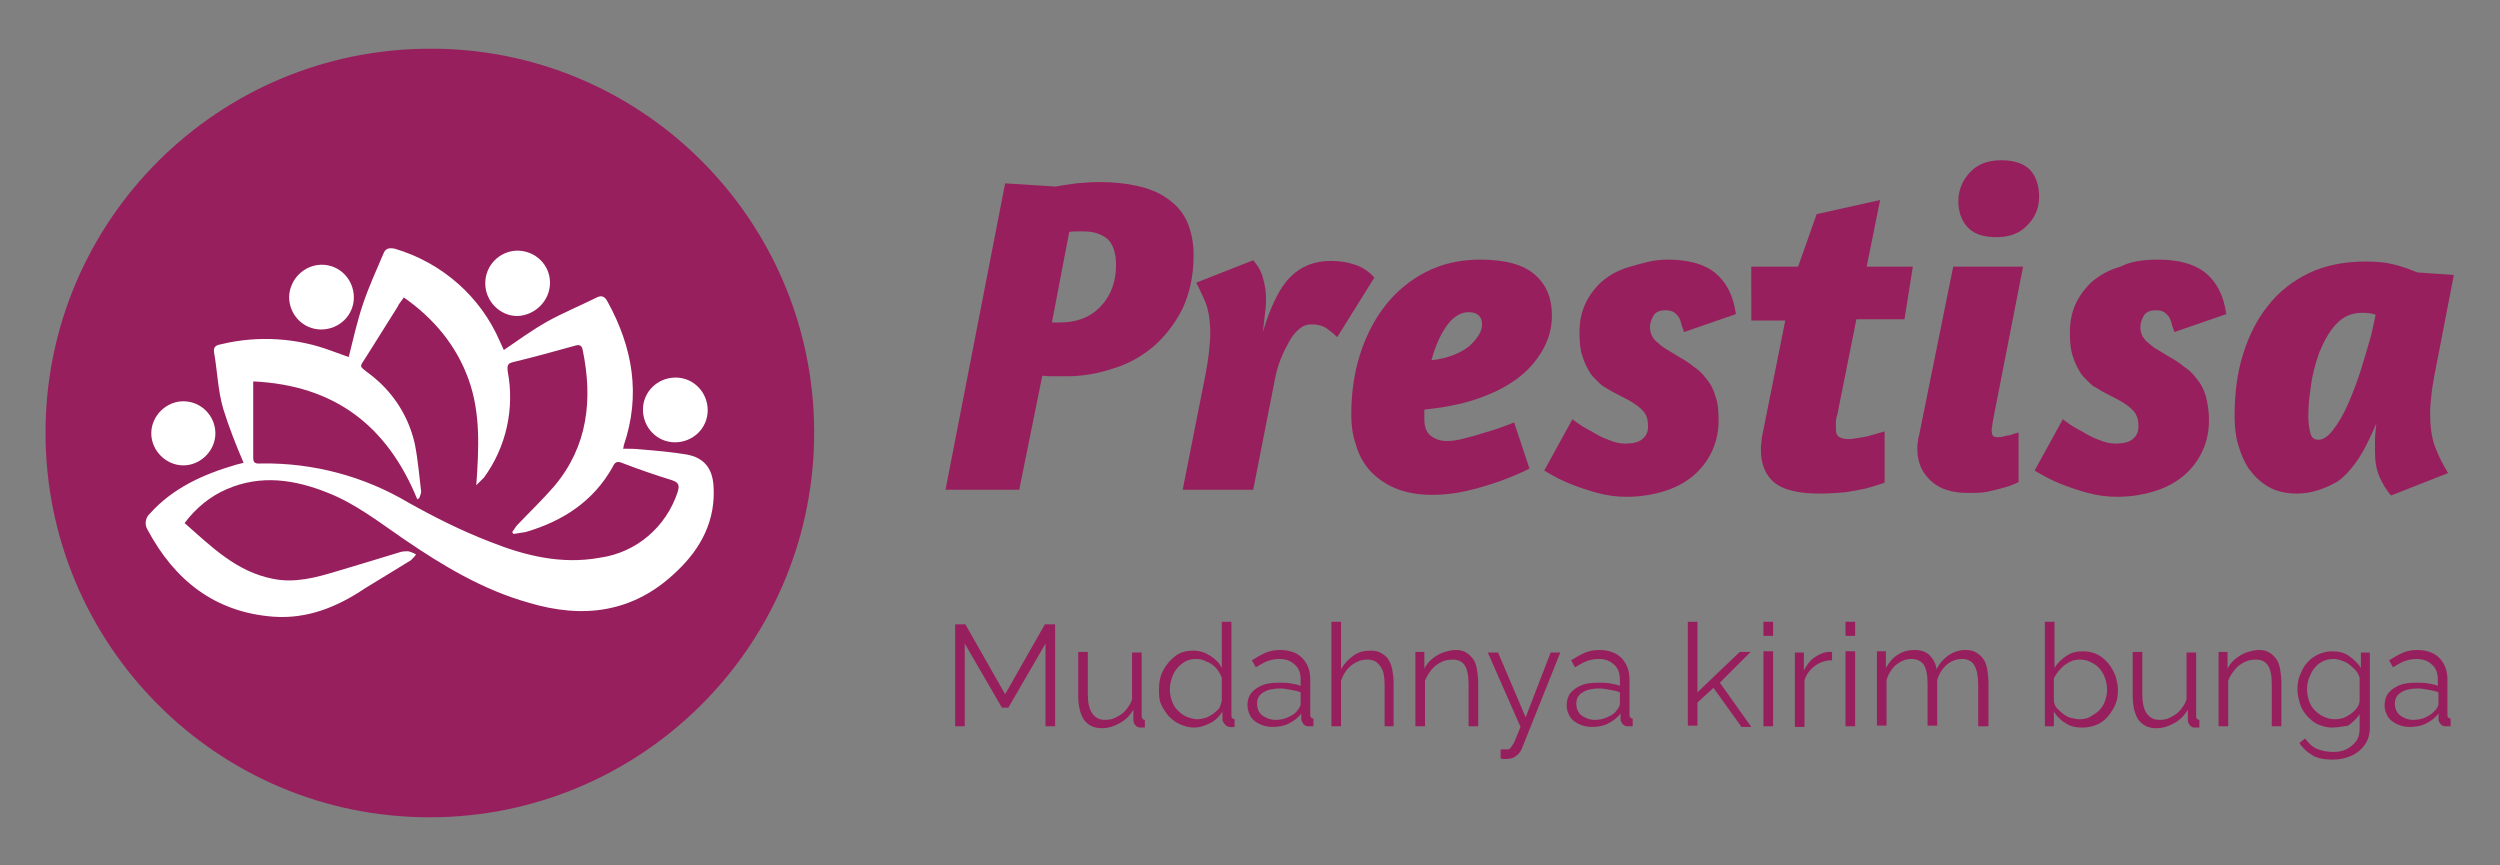
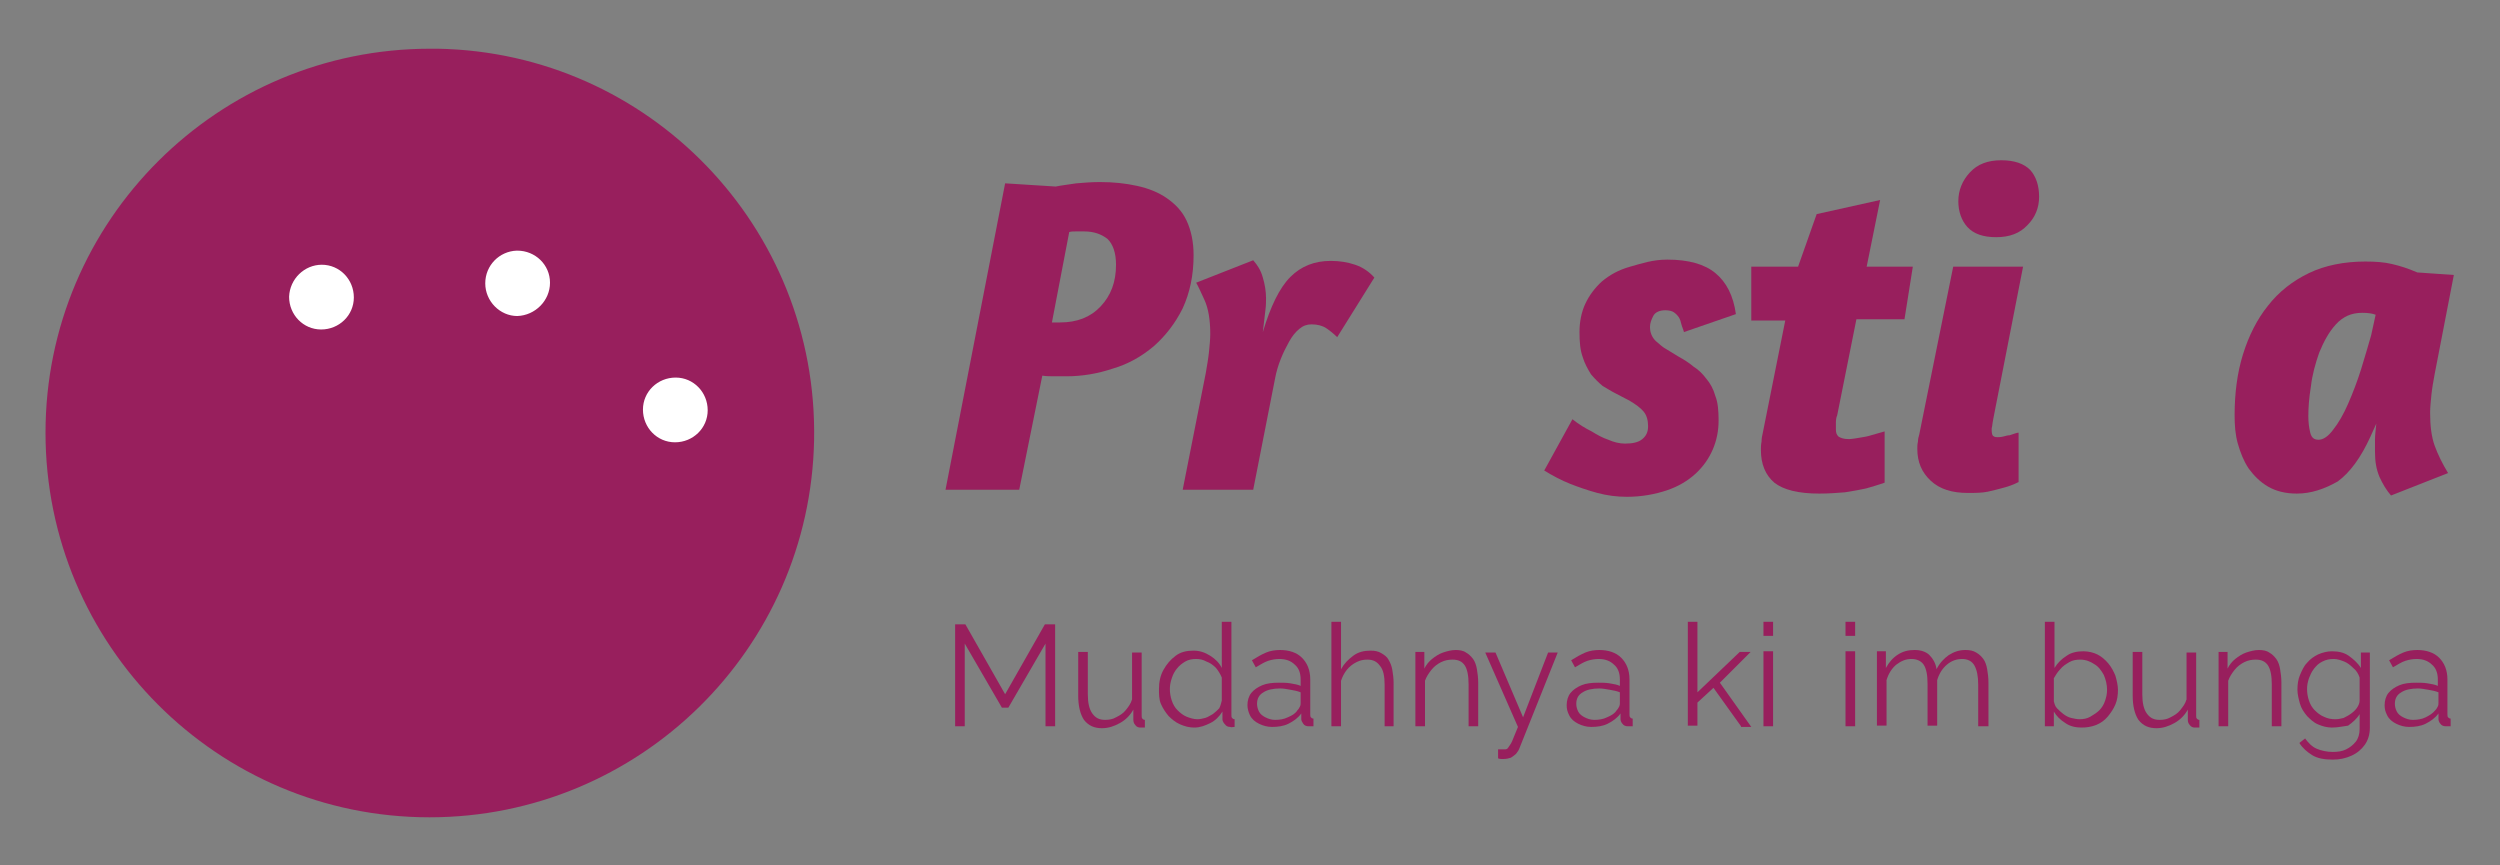
<svg xmlns="http://www.w3.org/2000/svg" version="1.1" id="Layer_1" x="0px" y="0px" viewBox="0 0 390 135" style="enable-background:new 0 0 390 135;" xml:space="preserve">
  <rect x="0" y="0" width="390" height="135" fill="#808080" stroke="none" />
  <style type="text/css">
	.st0{fill:#981F5D;}
	.st1{fill:#FFFFFF;}
	.st2{enable-background:new    ;}
</style>
  <g>
    <path class="st0" d="M67.1,7.6c-33.1,0-60,26.8-60,59.9s26.8,60,59.9,60c32.7,0,59.4-26.2,60-58.9c0.6-33.1-25.7-60.4-58.7-61   C67.9,7.6,67.5,7.6,67.1,7.6z" />
  </g>
  <g>
-     <path class="st1" d="M38,72.2c-1.2-2.8-2.3-5.6-3.2-8.5c-0.8-2.8-0.9-5.8-1.4-8.7c-0.2-1,0.5-1.2,1.1-1.3c5.8-1.4,11.9-1,17.4,1.1   c0.8,0.3,1.7,0.6,2.5,0.9c0.7-2.8,1.3-5.5,2.2-8.2s2.1-5.3,3.2-7.9c0.3-0.8,0.8-1,1.8-0.8C69,41,75,46.3,78,53.3   c0.2,0.4,0.3,0.7,0.5,1.1c0,0.1,0.1,0.1,0.1,0.2c2.2-1.5,4.4-3.1,6.7-4.4c2.5-1.4,5.2-2.5,7.8-3.8c0.8-0.4,1.3-0.1,1.7,0.7   c3.9,7.1,5.2,14.5,2.5,22.4c0,0.1,0,0.2-0.1,0.5c0.9,0,1.8,0,2.7,0.1c2.4,0.2,4.8,0.4,7.2,0.8c2.7,0.5,4,2.1,4.2,4.8   c0.4,5.4-1.9,9.8-5.7,13.4C98.9,95.6,91,96.6,82.4,94C75.3,92,69,88.2,63,84.1c-3.8-2.6-7.5-5.5-11.8-7.2   c-5.2-2.1-10.5-2.9-15.8-0.6c-2.6,1.1-4.9,3-6.6,5.3c4.2,3.7,8.1,7.6,13.8,8.7c3.4,0.7,6.7-0.2,10-1.2s6.4-1.9,9.6-2.9   c0.5-0.2,1-0.2,1.5-0.2c0.4,0.1,0.9,0.3,1.2,0.5c-0.2,0.3-0.5,0.6-0.8,0.9c-2.4,1.5-4.8,2.9-7.2,4.4c-4.3,2.9-9,4.8-14.3,4.4   c-9.1-0.7-15.4-5.7-19.6-13.6c-0.5-0.8-0.3-1.9,0.4-2.5c3.6-4,8.3-6.1,13.4-7.6L38,72.2z M39.5,59.5c0,4.2,0,8.1,0,12   c0,1,0.8,0.8,1.4,0.8c8-0.1,15.9,2,22.8,6.1c4.1,2.3,8.3,4.4,12.7,6.1c5.5,2.2,11.2,3.6,17.2,2.5c5.7-0.8,10.3-4.8,12.1-10.2   c0.3-1,0.3-1.5-0.9-1.9c-2.6-0.8-5.2-1.7-7.8-2.7c-0.7-0.3-1.1-0.1-1.4,0.6C92.6,78.2,87.8,81.3,82,83c-0.6,0.1-1.3,0.2-1.9,0.3   L79.9,83c0.2-0.3,0.5-0.7,0.7-1c2-2.1,4-4,5.9-6.2c5.2-6.2,6-13.5,4.4-21.2c-0.1-0.6-0.4-0.9-1.1-0.7c-3.2,0.9-6.5,1.8-9.8,2.6   c-0.8,0.2-0.9,0.5-0.8,1.4c1.1,5.8-0.2,11.8-3.7,16.6c-0.4,0.4-0.8,0.8-1.2,1.2c0.4-5.7,0.7-11.2-1.2-16.5S67.7,49.7,63,46.4   c-0.4,0.6-0.8,1-1,1.5c-1.6,2.6-3.3,5.2-4.9,7.8c-1,1.6-1.2,1.3,0.5,2.6c3.6,2.7,6.1,6.5,7.1,10.9c0.5,2.5,0.7,5,1,7.5   c0,0.3-0.2,0.7-0.3,1l-0.3,0.2C60.4,66.4,52.2,60.1,39.5,59.5L39.5,59.5z" />
-   </g>
+     </g>
  <g>
    <path class="st1" d="M75.7,44.2c0-2.8,2.2-5,4.9-5.1c0,0,0.1,0,0.1,0c2.8,0,5.1,2.2,5.1,5c0,2.8-2.3,5.1-5.1,5.2   C78,49.3,75.7,47,75.7,44.2z" />
  </g>
  <g>
-     <path class="st1" d="M28.6,62.6c2.8,0,5,2.3,5,5s-2.3,5-5,5s-5-2.3-5-5S25.9,62.6,28.6,62.6z" />
-   </g>
+     </g>
  <g>
    <path class="st1" d="M50.2,41.3c2.8,0,5,2.3,5,5.1s-2.3,5-5.1,5l0,0c-2.8,0-5-2.3-5-5.1C45.2,43.5,47.5,41.3,50.2,41.3   C50.2,41.3,50.2,41.3,50.2,41.3z" />
  </g>
  <g>
    <path class="st1" d="M105.3,69c-2.8,0-5-2.3-5-5.1c0-2.8,2.3-5,5.1-5s5,2.3,5,5.1C110.4,66.8,108.1,69,105.3,69L105.3,69z" />
  </g>
  <g class="st2">
    <path class="st0" d="M156.8,28.6l7.9,0.5c0.9-0.2,2-0.3,3.2-0.5c1.2-0.1,2.4-0.2,3.7-0.2c2.1,0,4,0.2,5.8,0.6   c1.8,0.4,3.3,1,4.6,1.9c1.3,0.9,2.4,2,3.1,3.5c0.7,1.5,1.1,3.3,1.1,5.4c0,3.2-0.6,5.9-1.7,8.3c-1.2,2.4-2.7,4.3-4.5,5.9   c-1.9,1.6-4,2.8-6.4,3.5c-2.4,0.8-4.8,1.2-7.2,1.2c-0.7,0-1.3,0-1.9,0c-0.6,0-1.3,0-1.9-0.1L159,76.4h-11.5L156.8,28.6z    M169.1,36.1c-0.4,0-0.8,0-1.2,0c-0.4,0-0.8,0-1.1,0.1l-2.7,14.1h1.3c2.6,0,4.7-0.8,6.3-2.5c1.6-1.7,2.4-3.8,2.4-6.5   c0-1.9-0.5-3.2-1.3-4C171.8,36.5,170.6,36.1,169.1,36.1z" />
  </g>
  <g class="st2">
    <path class="st0" d="M208.6,52.6c-0.5-0.5-1.1-1-1.7-1.4s-1.4-0.6-2.3-0.6c-0.7,0-1.3,0.2-1.9,0.7s-1.1,1.1-1.6,2s-0.9,1.7-1.3,2.7   s-0.7,2-0.9,3.1l-3.4,17.3h-11l3.6-18.2c0.2-1.2,0.4-2.3,0.5-3.3c0.1-1,0.2-2,0.2-2.8c0-2.2-0.3-4-0.9-5.3c-0.6-1.3-1-2.2-1.3-2.7   l8.9-3.5c0.7,0.8,1.2,1.6,1.5,2.7c0.3,1,0.5,2.1,0.5,3.2c0,0.5,0,1.2-0.1,1.9s-0.2,1.9-0.4,3.4c1.2-4,2.6-6.9,4.3-8.6   c1.7-1.7,3.8-2.5,6.3-2.5c1.4,0,2.6,0.2,3.8,0.6c1.2,0.4,2.2,1.1,3,2L208.6,52.6z" />
  </g>
  <g class="st2">
-     <path class="st0" d="M210.8,64.8c0-3.3,0.4-6.4,1.3-9.3c0.9-2.9,2.2-5.5,3.9-7.7c1.7-2.2,3.8-4,6.3-5.3c2.5-1.3,5.3-2,8.6-2   c4,0,6.8,0.8,8.6,2.4c1.8,1.6,2.6,3.7,2.6,6.3c0,2-0.5,3.8-1.5,5.5c-1,1.7-2.3,3.2-4.1,4.5c-1.8,1.3-3.9,2.3-6.3,3.1   c-2.4,0.8-5.1,1.3-8,1.6c0,0.2,0,0.4,0,0.7c0,0.3,0,0.6,0,0.8c0,1.2,0.3,2,1,2.6c0.7,0.5,1.5,0.8,2.5,0.8c0.7,0,1.6-0.1,2.7-0.4   c1.2-0.3,2.3-0.6,3.5-1c1.4-0.4,2.8-0.9,4.3-1.5l2.4,7.2c-1.6,0.8-3.3,1.5-5,2.1c-1.5,0.5-3.1,1-4.9,1.4c-1.8,0.4-3.5,0.6-5.2,0.6   c-2.4,0-4.4-0.4-6-1.1c-1.6-0.7-2.9-1.7-3.9-2.8c-1-1.2-1.7-2.5-2.1-4C211,67.9,210.8,66.3,210.8,64.8z M229.1,48.7   c-1.2,0-2.4,0.7-3.4,2.1c-1,1.4-1.8,3.2-2.4,5.4c2.6-0.3,4.5-1.1,5.9-2.2c1.3-1.2,2-2.3,2-3.4C231.2,49.4,230.5,48.7,229.1,48.7z" />
-   </g>
+     </g>
  <g class="st2">
    <path class="st0" d="M260.1,40.5c3.3,0,5.8,0.7,7.5,2.1c1.7,1.4,2.8,3.5,3.2,6.4l-8.1,2.8c-0.1-0.4-0.3-0.8-0.4-1.2   c-0.1-0.4-0.2-0.8-0.4-1.1c-0.2-0.3-0.5-0.6-0.8-0.8c-0.3-0.2-0.8-0.3-1.3-0.3c-0.9,0-1.6,0.3-1.9,0.9c-0.3,0.6-0.5,1.1-0.5,1.7   c0,0.9,0.3,1.6,0.9,2.2c0.6,0.5,1.1,1,1.7,1.3l1.8,1.1c0.9,0.5,1.7,1,2.4,1.6c0.8,0.5,1.4,1.1,2,1.9c0.6,0.7,1.1,1.6,1.4,2.7   c0.4,1,0.5,2.3,0.5,3.8c0,1.6-0.3,3.1-0.9,4.5c-0.6,1.4-1.5,2.7-2.7,3.8c-1.2,1.1-2.7,2-4.5,2.6c-1.8,0.6-3.9,1-6.2,1   c-1.6,0-3.1-0.2-4.6-0.6c-1.5-0.4-2.9-0.9-4.2-1.4c-1.5-0.6-2.8-1.3-4.1-2.1l4.4-8c1,0.8,2,1.4,3,1.9c0.8,0.5,1.7,1,2.6,1.3   c0.9,0.4,1.8,0.6,2.6,0.6c1.2,0,2.1-0.2,2.7-0.7c0.6-0.5,0.9-1.1,0.9-2c0-0.9-0.2-1.7-0.7-2.3c-0.5-0.6-1.2-1.1-2.2-1.7l-2.3-1.2   c-0.6-0.3-1.2-0.7-1.9-1.1c-0.6-0.5-1.2-1.1-1.8-1.8c-0.5-0.8-1-1.7-1.3-2.7c-0.4-1.1-0.5-2.4-0.5-3.9c0-1.6,0.3-3.1,0.9-4.4   c0.6-1.3,1.5-2.5,2.6-3.5c1.2-1,2.6-1.8,4.4-2.3S257.8,40.5,260.1,40.5z" />
  </g>
  <g class="st2">
    <path class="st0" d="M273.5,41.6h7l2.9-8.2l9.9-2.2l-2.1,10.4h7.2l-1.3,8.2h-7.5l-3,15c-0.1,0.2-0.2,0.6-0.2,1.1c0,0.5,0,0.8,0,1.1   c0,0.5,0.1,0.8,0.4,1.1c0.3,0.2,0.8,0.4,1.6,0.4c0.4,0,1-0.1,1.6-0.2c0.6-0.1,1.3-0.2,1.9-0.4c0.7-0.2,1.4-0.4,2.1-0.6v8   c-0.9,0.3-1.8,0.6-2.9,0.9c-0.9,0.2-2,0.4-3.3,0.6c-1.2,0.1-2.6,0.2-4,0.2c-3.3,0-5.6-0.6-7-1.7c-1.4-1.2-2.1-2.9-2.1-5.1   c0-0.4,0-0.8,0.1-1.3c0-0.5,0.1-1,0.2-1.4l3.5-17.5h-5.3V41.6z" />
    <path class="st0" d="M307,76.9c-2.5,0-4.4-0.6-5.8-1.9c-1.4-1.3-2.1-2.9-2.1-5c0-0.3,0-0.7,0.1-1.1c0-0.4,0.1-0.8,0.2-1.1l5.3-26.2   h10.9l-4.6,23.5c-0.1,0.6-0.2,1-0.2,1.2c0,0.2-0.1,0.4-0.1,0.6c0,0.3,0,0.6,0.1,0.9c0.1,0.3,0.4,0.4,0.8,0.4c0.2,0,0.5,0,0.9-0.1   c0.4-0.1,0.7-0.2,1-0.2c0.3-0.1,0.6-0.2,0.9-0.3c0.3-0.1,0.4-0.1,0.5-0.1v7.7c-0.8,0.4-1.6,0.7-2.4,0.9c-0.7,0.2-1.5,0.4-2.4,0.6   S308,76.9,307,76.9z M312.2,25c2,0,3.5,0.5,4.5,1.5c0.9,1,1.4,2.4,1.4,4.2c0,1.7-0.6,3.2-1.8,4.4c-1.2,1.3-2.8,1.9-4.9,1.9   c-2,0-3.5-0.5-4.5-1.6c-0.9-1-1.4-2.4-1.4-4c0-1.7,0.6-3.2,1.8-4.5C308.5,25.6,310.1,25,312.2,25z" />
  </g>
  <g class="st2">
-     <path class="st0" d="M336.6,40.5c3.3,0,5.8,0.7,7.5,2.1c1.7,1.4,2.8,3.5,3.2,6.4l-8.1,2.8c-0.1-0.4-0.3-0.8-0.4-1.2   c-0.1-0.4-0.2-0.8-0.4-1.1c-0.2-0.3-0.5-0.6-0.8-0.8c-0.3-0.2-0.8-0.3-1.3-0.3c-0.9,0-1.6,0.3-1.9,0.9c-0.3,0.6-0.5,1.1-0.5,1.7   c0,0.9,0.3,1.6,0.9,2.2c0.6,0.5,1.1,1,1.7,1.3l1.8,1.1c0.9,0.5,1.7,1,2.4,1.6c0.8,0.5,1.4,1.1,2,1.9c0.6,0.7,1.1,1.6,1.4,2.7   s0.5,2.3,0.5,3.8c0,1.6-0.3,3.1-0.9,4.5c-0.6,1.4-1.5,2.7-2.7,3.8c-1.2,1.1-2.7,2-4.5,2.6c-1.8,0.6-3.9,1-6.2,1   c-1.6,0-3.1-0.2-4.6-0.6c-1.5-0.4-2.9-0.9-4.2-1.4c-1.5-0.6-2.8-1.3-4.1-2.1l4.4-8c1,0.8,2,1.4,3,1.9c0.8,0.5,1.7,1,2.6,1.3   c0.9,0.4,1.8,0.6,2.6,0.6c1.2,0,2.1-0.2,2.7-0.7s0.9-1.1,0.9-2c0-0.9-0.2-1.7-0.7-2.3c-0.5-0.6-1.2-1.1-2.2-1.7l-2.3-1.2   c-0.6-0.3-1.2-0.7-1.9-1.1c-0.6-0.5-1.2-1.1-1.8-1.8c-0.5-0.8-1-1.7-1.3-2.7c-0.4-1.1-0.5-2.4-0.5-3.9c0-1.6,0.3-3.1,0.9-4.4   c0.6-1.3,1.5-2.5,2.6-3.5c1.2-1,2.6-1.8,4.4-2.3C332.3,40.8,334.3,40.5,336.6,40.5z" />
-   </g>
+     </g>
  <g class="st2">
    <path class="st0" d="M358.3,77c-1.8,0-3.3-0.4-4.5-1.1c-1.2-0.7-2.2-1.7-3-2.8c-0.8-1.2-1.3-2.5-1.7-3.9c-0.4-1.4-0.5-2.9-0.5-4.4   c0-3.4,0.4-6.6,1.3-9.5c0.9-2.9,2.2-5.5,3.9-7.6c1.7-2.2,3.9-3.9,6.4-5.1c2.5-1.2,5.5-1.8,8.8-1.8c1.6,0,3,0.1,4.2,0.4   c1.3,0.3,2.5,0.7,3.9,1.3l5.7,0.4l-3,15.5c-0.2,1.1-0.4,2.2-0.5,3.2s-0.2,2-0.2,2.8c0,2,0.2,3.7,0.7,5.1c0.5,1.4,1.2,2.8,2.1,4.3   l-8.9,3.5c-0.7-0.8-1.3-1.8-1.8-2.9c-0.5-1.2-0.7-2.4-0.7-3.9c0-0.6,0-1.2,0-1.9s0.1-1.5,0.2-2.5l-0.9,2c-1.5,3.3-3.2,5.6-5.1,7   C362.6,76.3,360.5,77,358.3,77z M361.7,68.6c0.7,0,1.5-0.5,2.3-1.6c0.8-1,1.6-2.4,2.3-4c0.7-1.6,1.4-3.4,2-5.3   c0.6-1.9,1.1-3.7,1.6-5.4l0.7-3.2c-0.5-0.2-1.2-0.3-2.1-0.3c-1.7,0-3,0.6-4.1,1.8c-1.1,1.2-1.9,2.7-2.6,4.4   c-0.6,1.7-1.1,3.5-1.3,5.3c-0.3,1.8-0.4,3.4-0.4,4.6c0,1,0.1,1.8,0.3,2.6C360.6,68.3,361,68.6,361.7,68.6z" />
  </g>
  <g class="st2">
    <path class="st0" d="M163.1,113.3v-12.9l-5.8,10h-1l-5.8-10v12.9H149V97.4h1.6l6.2,10.9l6.2-10.9h1.6v15.9H163.1z" />
    <path class="st0" d="M168.2,108.5v-6.8h1.5v6.6c0,1.3,0.2,2.3,0.7,3c0.5,0.7,1.1,1,2,1c0.6,0,1.2-0.1,1.7-0.4   c0.6-0.3,1.1-0.6,1.5-1.1c0.4-0.5,0.8-1,1-1.7v-7.3h1.5v9.8c0,0.2,0,0.4,0.1,0.5c0.1,0.1,0.2,0.2,0.4,0.2v1.2c-0.2,0-0.3,0-0.4,0   c-0.1,0-0.2,0-0.3,0c-0.3,0-0.6-0.1-0.8-0.4c-0.2-0.2-0.3-0.5-0.3-0.8l0-1.6c-0.5,0.9-1.2,1.6-2.1,2.1c-0.9,0.5-1.8,0.8-2.8,0.8   c-1.2,0-2.1-0.4-2.8-1.3C168.5,111.4,168.2,110.1,168.2,108.5z" />
    <path class="st0" d="M180.8,107.5c0-1.1,0.2-2.1,0.7-3s1.1-1.6,1.9-2.2s1.7-0.8,2.8-0.8c1,0,1.8,0.3,2.6,0.8   c0.8,0.5,1.4,1.1,1.8,1.9V97h1.5v14.5c0,0.2,0,0.4,0.1,0.5c0.1,0.1,0.2,0.2,0.4,0.2v1.2c-0.3,0-0.5,0.1-0.7,0   c-0.3,0-0.6-0.1-0.8-0.4c-0.2-0.2-0.4-0.5-0.4-0.8V111c-0.5,0.8-1.1,1.4-1.9,1.8c-0.8,0.4-1.6,0.7-2.5,0.7c-0.8,0-1.5-0.2-2.2-0.5   c-0.7-0.3-1.3-0.8-1.8-1.3c-0.5-0.6-0.9-1.2-1.2-1.9S180.8,108.3,180.8,107.5z M190.6,109.3v-3.6c-0.2-0.5-0.5-1-0.9-1.5   c-0.4-0.4-0.9-0.8-1.5-1c-0.5-0.3-1.1-0.4-1.6-0.4c-0.6,0-1.2,0.1-1.7,0.4c-0.5,0.3-0.9,0.6-1.3,1.1s-0.6,0.9-0.8,1.5   c-0.2,0.6-0.3,1.1-0.3,1.7c0,0.6,0.1,1.2,0.3,1.8c0.2,0.6,0.5,1.1,0.9,1.5c0.4,0.4,0.9,0.8,1.4,1c0.5,0.2,1.1,0.4,1.7,0.4   c0.4,0,0.8-0.1,1.2-0.2c0.4-0.1,0.8-0.4,1.2-0.6c0.4-0.3,0.7-0.6,1-0.9C190.4,110.1,190.5,109.7,190.6,109.3z" />
    <path class="st0" d="M194.6,110c0-0.7,0.2-1.4,0.6-1.9c0.4-0.5,1-0.9,1.7-1.2c0.7-0.3,1.6-0.4,2.6-0.4c0.6,0,1.2,0,1.8,0.1   c0.6,0.1,1.2,0.2,1.6,0.4v-1c0-1-0.3-1.8-0.9-2.3c-0.6-0.6-1.4-0.9-2.4-0.9c-0.6,0-1.2,0.1-1.8,0.3c-0.6,0.2-1.2,0.6-1.9,1   l-0.6-1.1c0.8-0.5,1.5-0.9,2.2-1.2c0.7-0.3,1.5-0.4,2.2-0.4c1.4,0,2.6,0.4,3.4,1.2s1.3,1.9,1.3,3.4v5.4c0,0.2,0,0.4,0.1,0.5   s0.2,0.2,0.4,0.2v1.2c-0.2,0-0.3,0-0.4,0c-0.1,0-0.2,0-0.3,0c-0.4,0-0.7-0.1-0.9-0.4s-0.3-0.5-0.3-0.7l0-0.9   c-0.5,0.7-1.2,1.2-2,1.6c-0.8,0.4-1.7,0.5-2.6,0.5c-0.7,0-1.4-0.2-2-0.5c-0.6-0.3-1.1-0.7-1.4-1.3   C194.8,111.2,194.6,110.6,194.6,110z M202.4,110.8c0.2-0.2,0.3-0.4,0.4-0.6c0.1-0.2,0.1-0.4,0.1-0.5V108c-0.5-0.2-1-0.3-1.6-0.4   c-0.5-0.1-1.1-0.2-1.6-0.2c-1.1,0-2,0.2-2.6,0.6c-0.7,0.4-1,1-1,1.8c0,0.4,0.1,0.8,0.3,1.2c0.2,0.4,0.6,0.7,1,0.9   c0.4,0.2,0.9,0.4,1.5,0.4c0.7,0,1.4-0.1,2-0.4C201.6,111.6,202.1,111.3,202.4,110.8z" />
    <path class="st0" d="M217.5,113.3H216v-6.5c0-1.3-0.2-2.3-0.7-2.9c-0.5-0.7-1.1-1-2-1c-0.6,0-1.1,0.1-1.7,0.4   c-0.6,0.3-1.1,0.7-1.5,1.2s-0.7,1.1-0.9,1.7v7.1h-1.5V97h1.5v7.4c0.5-0.9,1.1-1.5,1.9-2.1s1.7-0.8,2.7-0.8c0.7,0,1.2,0.1,1.7,0.4   s0.9,0.6,1.1,1c0.3,0.5,0.5,1,0.6,1.6c0.1,0.6,0.2,1.3,0.2,2V113.3z" />
  </g>
  <g class="st2">
    <path class="st0" d="M230.6,113.3h-1.5v-6.5c0-1.4-0.2-2.4-0.6-3c-0.4-0.6-1-0.9-1.9-0.9c-0.6,0-1.2,0.1-1.8,0.4s-1.1,0.7-1.5,1.2   c-0.4,0.5-0.8,1.1-1,1.7v7.1h-1.5v-11.6h1.4v2.6c0.3-0.6,0.7-1.1,1.2-1.5c0.5-0.4,1.1-0.8,1.7-1s1.3-0.4,2-0.4   c0.6,0,1.2,0.1,1.6,0.4c0.4,0.2,0.8,0.6,1.1,1c0.3,0.4,0.5,1,0.6,1.6c0.1,0.6,0.2,1.3,0.2,2.1V113.3z" />
  </g>
  <g class="st2">
-     <path class="st0" d="M234.2,116.9c0.2,0,0.4,0,0.6,0c0.2,0,0.3,0,0.4,0c0.2,0,0.4-0.1,0.5-0.3s0.4-0.5,0.6-1   c0.2-0.5,0.5-1.2,0.9-2.2l-5.1-11.6h1.6l4.3,10.1l3.9-10.1h1.5l-6,15c-0.1,0.3-0.3,0.5-0.5,0.8c-0.2,0.2-0.5,0.4-0.8,0.6   c-0.3,0.1-0.7,0.2-1.1,0.2c-0.1,0-0.3,0-0.4,0c-0.1,0-0.3,0-0.5-0.1V116.9z" />
+     <path class="st0" d="M234.2,116.9c0.2,0,0.4,0,0.6,0c0.2,0,0.4-0.1,0.5-0.3s0.4-0.5,0.6-1   c0.2-0.5,0.5-1.2,0.9-2.2l-5.1-11.6h1.6l4.3,10.1l3.9-10.1h1.5l-6,15c-0.1,0.3-0.3,0.5-0.5,0.8c-0.2,0.2-0.5,0.4-0.8,0.6   c-0.3,0.1-0.7,0.2-1.1,0.2c-0.1,0-0.3,0-0.4,0c-0.1,0-0.3,0-0.5-0.1V116.9z" />
  </g>
  <g class="st2">
    <path class="st0" d="M244.4,110c0-0.7,0.2-1.4,0.6-1.9s1-0.9,1.7-1.2c0.7-0.3,1.6-0.4,2.6-0.4c0.6,0,1.2,0,1.8,0.1   c0.6,0.1,1.2,0.2,1.6,0.4v-1c0-1-0.3-1.8-0.9-2.3c-0.6-0.6-1.4-0.9-2.4-0.9c-0.6,0-1.2,0.1-1.8,0.3s-1.2,0.6-1.9,1l-0.6-1.1   c0.8-0.5,1.5-0.9,2.2-1.2c0.7-0.3,1.5-0.4,2.2-0.4c1.4,0,2.6,0.4,3.4,1.2c0.8,0.8,1.3,1.9,1.3,3.4v5.4c0,0.2,0,0.4,0.1,0.5   c0.1,0.1,0.2,0.2,0.4,0.2v1.2c-0.2,0-0.3,0-0.4,0c-0.1,0-0.2,0-0.3,0c-0.4,0-0.7-0.1-0.9-0.4c-0.2-0.2-0.3-0.5-0.3-0.7l0-0.9   c-0.5,0.7-1.2,1.2-2,1.6c-0.8,0.4-1.7,0.5-2.6,0.5c-0.7,0-1.4-0.2-2-0.5c-0.6-0.3-1.1-0.7-1.4-1.3S244.4,110.6,244.4,110z    M252.2,110.8c0.2-0.2,0.3-0.4,0.4-0.6c0.1-0.2,0.1-0.4,0.1-0.5V108c-0.5-0.2-1-0.3-1.6-0.4s-1.1-0.2-1.6-0.2c-1.1,0-2,0.2-2.6,0.6   c-0.7,0.4-1,1-1,1.8c0,0.4,0.1,0.8,0.3,1.2s0.6,0.7,1,0.9s0.9,0.4,1.5,0.4c0.7,0,1.4-0.1,2-0.4   C251.4,111.6,251.9,111.3,252.2,110.8z" />
    <path class="st0" d="M271.6,113.3l-4.3-6l-2.5,2.3v3.6h-1.5V97h1.5V108l6.6-6.3h1.7l-4.8,4.8l4.9,6.9H271.6z" />
    <path class="st0" d="M275.1,99.2V97h1.5v2.2H275.1z M275.1,113.3v-11.7h1.5v11.7H275.1z" />
-     <path class="st0" d="M285.8,103c-1,0-1.9,0.3-2.7,0.9s-1.3,1.3-1.6,2.2v7.3H280v-11.6h1.4v2.8c0.4-0.8,0.9-1.5,1.6-2   c0.7-0.5,1.4-0.8,2.1-0.9c0.1,0,0.3,0,0.4,0s0.2,0,0.3,0V103z" />
    <path class="st0" d="M287.9,99.2V97h1.5v2.2H287.9z M287.9,113.3v-11.7h1.5v11.7H287.9z" />
    <path class="st0" d="M310.1,113.3h-1.5v-6.5c0-1.3-0.2-2.3-0.6-3s-1.1-1-1.9-1c-0.9,0-1.7,0.3-2.4,0.9c-0.7,0.6-1.2,1.4-1.5,2.4   v7.1h-1.5v-6.5c0-1.4-0.2-2.4-0.6-3c-0.4-0.6-1.1-0.9-1.9-0.9c-0.9,0-1.6,0.3-2.4,0.9c-0.7,0.6-1.2,1.4-1.5,2.4v7.1h-1.5v-11.6h1.4   v2.6c0.5-0.9,1.1-1.6,1.9-2.1c0.8-0.5,1.6-0.7,2.6-0.7c1,0,1.8,0.3,2.3,0.8s1,1.3,1.1,2.2c0.5-1,1.2-1.7,1.9-2.2   c0.8-0.5,1.6-0.8,2.6-0.8c0.7,0,1.2,0.1,1.7,0.4s0.8,0.6,1.1,1c0.3,0.4,0.5,1,0.6,1.6c0.1,0.6,0.2,1.3,0.2,2.1V113.3z" />
    <path class="st0" d="M324.7,113.5c-0.9,0-1.8-0.2-2.5-0.7c-0.8-0.5-1.4-1.1-1.8-1.8v2.3H319V97h1.5v7.2c0.5-0.8,1.1-1.4,1.9-1.9   c0.7-0.5,1.6-0.7,2.6-0.7c0.8,0,1.6,0.2,2.2,0.5c0.6,0.3,1.2,0.8,1.7,1.4c0.5,0.6,0.8,1.2,1.1,1.9c0.2,0.7,0.4,1.5,0.4,2.2   c0,0.8-0.1,1.6-0.4,2.3c-0.3,0.7-0.7,1.3-1.2,1.9c-0.5,0.6-1.1,1-1.8,1.3C326.2,113.4,325.5,113.5,324.7,113.5z M324.4,112.2   c0.6,0,1.2-0.1,1.7-0.4c0.5-0.3,1-0.6,1.4-1c0.4-0.4,0.7-0.9,0.9-1.5s0.3-1.1,0.3-1.7c0-0.8-0.2-1.6-0.5-2.3   c-0.4-0.7-0.8-1.3-1.5-1.7c-0.6-0.4-1.3-0.7-2.2-0.7c-0.6,0-1.2,0.1-1.7,0.4c-0.5,0.3-1,0.6-1.4,1.1c-0.4,0.4-0.7,0.9-1,1.4v3.6   c0.1,0.4,0.2,0.8,0.5,1.1c0.3,0.3,0.6,0.6,1,0.9c0.4,0.3,0.8,0.5,1.2,0.6C323.6,112.1,324,112.2,324.4,112.2z" />
    <path class="st0" d="M332.7,108.5v-6.8h1.5v6.6c0,1.3,0.2,2.3,0.7,3c0.5,0.7,1.1,1,2,1c0.6,0,1.2-0.1,1.7-0.4   c0.6-0.3,1.1-0.6,1.5-1.1c0.4-0.5,0.8-1,1-1.7v-7.3h1.5v9.8c0,0.2,0,0.4,0.1,0.5c0.1,0.1,0.2,0.2,0.4,0.2v1.2c-0.2,0-0.3,0-0.4,0   c-0.1,0-0.2,0-0.3,0c-0.3,0-0.6-0.1-0.8-0.4c-0.2-0.2-0.3-0.5-0.3-0.8l0-1.6c-0.5,0.9-1.2,1.6-2.1,2.1s-1.8,0.8-2.8,0.8   c-1.2,0-2.1-0.4-2.8-1.3C333,111.4,332.7,110.1,332.7,108.5z" />
    <path class="st0" d="M355.9,113.3h-1.5v-6.5c0-1.4-0.2-2.4-0.6-3c-0.4-0.6-1-0.9-1.9-0.9c-0.6,0-1.2,0.1-1.8,0.4s-1.1,0.7-1.5,1.2   c-0.4,0.5-0.8,1.1-1,1.7v7.1h-1.5v-11.6h1.4v2.6c0.3-0.6,0.7-1.1,1.2-1.5c0.5-0.4,1.1-0.8,1.7-1s1.3-0.4,2-0.4   c0.6,0,1.2,0.1,1.6,0.4c0.4,0.2,0.8,0.6,1.1,1c0.3,0.4,0.5,1,0.6,1.6c0.1,0.6,0.2,1.3,0.2,2.1V113.3z" />
    <path class="st0" d="M363.8,113.5c-0.8,0-1.5-0.2-2.2-0.5c-0.7-0.3-1.2-0.8-1.7-1.3c-0.5-0.6-0.9-1.2-1.1-1.9s-0.4-1.5-0.4-2.2   c0-0.8,0.1-1.6,0.4-2.3c0.3-0.7,0.6-1.4,1.1-1.9c0.5-0.6,1.1-1,1.7-1.3c0.7-0.3,1.4-0.5,2.2-0.5c1,0,1.9,0.2,2.6,0.7   c0.7,0.5,1.4,1.1,1.9,1.9v-2.4h1.4v11.7c0,1.1-0.3,2-0.8,2.7c-0.5,0.7-1.2,1.3-2.1,1.7s-1.8,0.6-2.9,0.6c-1.3,0-2.4-0.2-3.2-0.7   c-0.8-0.5-1.5-1.1-2-1.9l0.9-0.7c0.5,0.7,1.1,1.3,1.8,1.6s1.6,0.5,2.5,0.5c0.8,0,1.5-0.1,2.1-0.4c0.6-0.3,1.1-0.7,1.5-1.2   c0.4-0.5,0.6-1.2,0.6-2v-2.3c-0.4,0.7-1.1,1.3-1.8,1.8C365.5,113.3,364.7,113.5,363.8,113.5z M364.3,112.2c0.5,0,0.9-0.1,1.3-0.2   c0.4-0.2,0.8-0.4,1.2-0.7c0.4-0.3,0.7-0.6,0.9-0.9c0.2-0.3,0.4-0.7,0.4-1.1v-3.6c-0.2-0.6-0.5-1.1-1-1.5c-0.4-0.4-0.9-0.8-1.4-1   c-0.5-0.2-1.1-0.4-1.6-0.4c-0.7,0-1.2,0.1-1.8,0.4s-0.9,0.6-1.3,1.1s-0.6,1-0.8,1.5c-0.2,0.6-0.3,1.1-0.3,1.7   c0,0.6,0.1,1.2,0.3,1.8c0.2,0.6,0.5,1.1,0.9,1.5c0.4,0.4,0.9,0.8,1.4,1C363.1,112.1,363.7,112.2,364.3,112.2z" />
    <path class="st0" d="M372,110c0-0.7,0.2-1.4,0.6-1.9s1-0.9,1.7-1.2c0.7-0.3,1.6-0.4,2.6-0.4c0.6,0,1.2,0,1.8,0.1   c0.6,0.1,1.2,0.2,1.6,0.4v-1c0-1-0.3-1.8-0.9-2.3c-0.6-0.6-1.4-0.9-2.4-0.9c-0.6,0-1.2,0.1-1.8,0.3s-1.2,0.6-1.9,1l-0.6-1.1   c0.8-0.5,1.5-0.9,2.2-1.2c0.7-0.3,1.5-0.4,2.2-0.4c1.4,0,2.6,0.4,3.4,1.2c0.8,0.8,1.3,1.9,1.3,3.4v5.4c0,0.2,0,0.4,0.1,0.5   c0.1,0.1,0.2,0.2,0.4,0.2v1.2c-0.2,0-0.3,0-0.4,0c-0.1,0-0.2,0-0.3,0c-0.4,0-0.7-0.1-0.9-0.4c-0.2-0.2-0.3-0.5-0.3-0.7l0-0.9   c-0.5,0.7-1.2,1.2-2,1.6c-0.8,0.4-1.7,0.5-2.6,0.5c-0.7,0-1.4-0.2-2-0.5c-0.6-0.3-1.1-0.7-1.4-1.3S372,110.6,372,110z M379.9,110.8   c0.2-0.2,0.3-0.4,0.4-0.6c0.1-0.2,0.1-0.4,0.1-0.5V108c-0.5-0.2-1-0.3-1.6-0.4s-1.1-0.2-1.6-0.2c-1.1,0-2,0.2-2.6,0.6   c-0.7,0.4-1,1-1,1.8c0,0.4,0.1,0.8,0.3,1.2s0.6,0.7,1,0.9s0.9,0.4,1.5,0.4c0.7,0,1.4-0.1,2-0.4C379,111.6,379.5,111.3,379.9,110.8z   " />
  </g>
</svg>